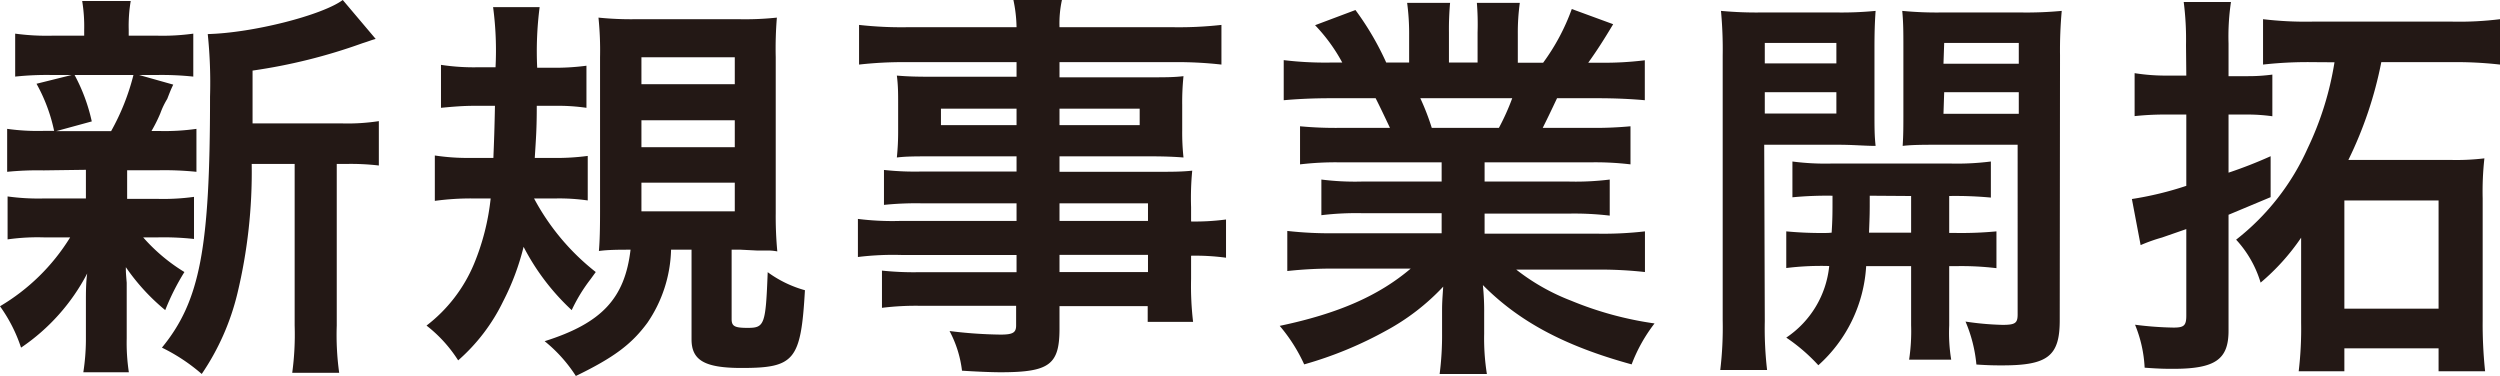
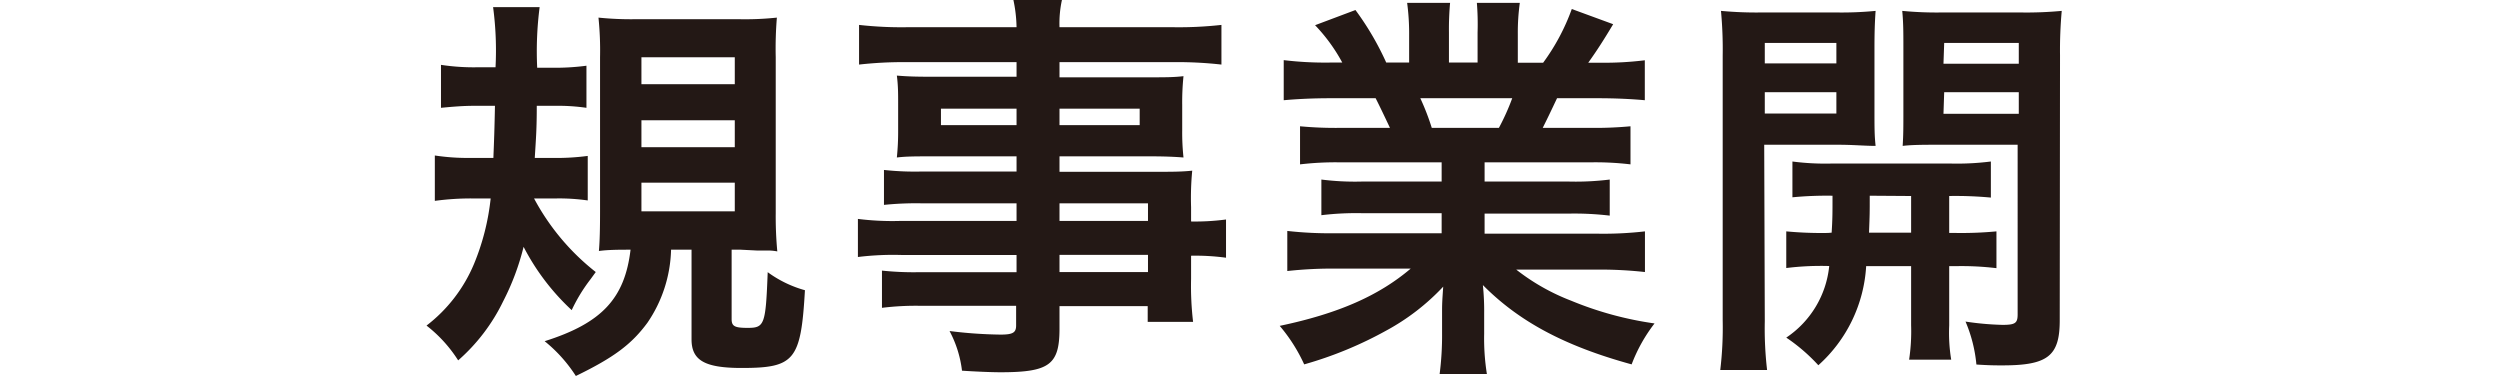
<svg xmlns="http://www.w3.org/2000/svg" viewBox="0 0 174.61 26.26">
  <defs>
    <style>.cls-1{fill:#231815;}</style>
  </defs>
  <g id="レイヤー_2" data-name="レイヤー 2">
    <g id="レイヤー_2-2" data-name="レイヤー 2">
-       <path class="cls-1" d="M3.05,11.9A21.62,21.62,0,0,0,.5,12V9a15.45,15.45,0,0,0,2.61.14h.67A11.68,11.68,0,0,0,2.55,5.85L5,5.24H3.7a20.81,20.81,0,0,0-2.64.11v-3a16.4,16.4,0,0,0,2.69.14H5.88V2.07a10.92,10.92,0,0,0-.14-2H9.13a10.35,10.35,0,0,0-.14,2v.42h1.9a15.68,15.68,0,0,0,2.61-.14v3a21.1,21.1,0,0,0-2.64-.11H9.72l2.38.67c-.17.36-.17.36-.42,1a5.41,5.41,0,0,0-.48,1,10.2,10.2,0,0,1-.62,1.24h.56A15.72,15.72,0,0,0,13.72,9v3a22.3,22.3,0,0,0-2.58-.11H8.88v2H11a15.69,15.69,0,0,0,2.55-.14v2.94A19.55,19.55,0,0,0,11,16.58H10A12.42,12.42,0,0,0,12.88,19a16.58,16.58,0,0,0-1.34,2.66,14.54,14.54,0,0,1-2.75-3c0,.36,0,.36.06,1.09,0,.08,0,.95,0,1.09v2.8A13.65,13.65,0,0,0,9,26H5.82A15.29,15.29,0,0,0,6,23.77V21c0-.53,0-1.26.09-1.9a14.11,14.11,0,0,1-4.62,5.18A10.64,10.64,0,0,0,0,21.39a14.29,14.29,0,0,0,4.9-4.81H3.08a14.89,14.89,0,0,0-2.55.14v-3a15.68,15.68,0,0,0,2.61.14H6v-2ZM5.21,5.24a12.43,12.43,0,0,1,1.2,3.24l-2.49.68H7.76A16,16,0,0,0,9.32,5.24Zm18.7,3.38a14.28,14.28,0,0,0,2.55-.16v3.1a16.67,16.67,0,0,0-2.24-.11h-.7V22.74a19.21,19.21,0,0,0,.17,3.3H20.41a19.86,19.86,0,0,0,.17-3.3V11.45h-3a36.32,36.32,0,0,1-1,9.05,17.1,17.1,0,0,1-2.49,5.62,12.75,12.75,0,0,0-2.78-1.84c2.66-3.25,3.36-6.92,3.36-17.53a33,33,0,0,0-.16-4.37c3.16-.08,8-1.32,9.43-2.38l2.3,2.72c-.31.08-.42.14-.93.3a38.77,38.77,0,0,1-7.67,1.91V8.62Z" />
      <path class="cls-1" d="M37.3,13.86A16.25,16.25,0,0,0,41.61,19l-.37.51a11.49,11.49,0,0,0-1.31,2.15,16.1,16.1,0,0,1-3.36-4.42,17.34,17.34,0,0,1-1.43,3.81A13,13,0,0,1,32,25.17a9.56,9.56,0,0,0-2.21-2.43,10.55,10.55,0,0,0,3.31-4.29,16.46,16.46,0,0,0,1.17-4.59H33a18.63,18.63,0,0,0-2.63.17V10.86a15.38,15.38,0,0,0,2.49.17h1.6c.05-1.23.08-2.07.11-3.64H33.15c-.81,0-1.51.06-2.35.14v-3a15.29,15.29,0,0,0,2.49.17h1.32A22.89,22.89,0,0,0,34.44.5h3.25a24.08,24.08,0,0,0-.17,4.23h1a16.47,16.47,0,0,0,2.44-.14V7.53a14,14,0,0,0-2.19-.14H37.49c0,1.6-.05,2.19-.14,3.64h1.26a16.47,16.47,0,0,0,2.44-.14V14a14,14,0,0,0-2.19-.14Zm9.57,3.58a9.44,9.44,0,0,1-1.65,5.1c-1.09,1.48-2.3,2.41-5,3.72a10.2,10.2,0,0,0-2.18-2.43c4-1.26,5.6-3,6-6.39-.78,0-1.54,0-2.21.09.06-.7.08-1.57.08-2.77V4a22.54,22.54,0,0,0-.11-2.77,22.41,22.41,0,0,0,2.69.11h7.06a21,21,0,0,0,2.71-.11A26.5,26.5,0,0,0,54.18,4V14.87a26.3,26.3,0,0,0,.11,2.69,3.42,3.42,0,0,0-.81-.06h-.56l-1.18-.06H51.1v4.85c0,.5.22.61,1.12.61,1.18,0,1.26-.22,1.4-3.89a8,8,0,0,0,2.6,1.26c-.28,4.9-.72,5.43-4.42,5.43-2.58,0-3.5-.53-3.5-2V17.44ZM44.8,5.88h6.52V4H44.8Zm0,4.4h6.52V8.4H44.8Zm0,4.48h6.52v-2H44.8Z" />
      <path class="cls-1" d="M71,14.2H64.32a22,22,0,0,0-2.58.11V11.87a19.89,19.89,0,0,0,2.63.11H71V10.92H65c-1,0-1.71,0-2.36.08a17.76,17.76,0,0,0,.09-1.87V7.28c0-.78,0-1.29-.09-2,.73.06,1.32.08,2.38.08H71V4.34H63.28A27.46,27.46,0,0,0,60,4.51V1.74a26.7,26.7,0,0,0,3.45.16H71A9.8,9.8,0,0,0,70.78,0h3.39A7.6,7.6,0,0,0,74,1.9h7.86a27,27,0,0,0,3.45-.16V4.51A27.34,27.34,0,0,0,82,4.34H74V5.4H80.3c1.07,0,1.68,0,2.36-.08a17.82,17.82,0,0,0-.09,2V9.13A16.34,16.34,0,0,0,82.66,11c-.62-.05-1.35-.08-2.24-.08H74V12h6.27c1.65,0,2.21,0,3-.08a19.89,19.89,0,0,0-.08,2.55v1a16.46,16.46,0,0,0,2.44-.14V18a16,16,0,0,0-2.44-.14v1.62a21.48,21.48,0,0,0,.14,3H80.16v-1.1H74v1.57c0,2.52-.7,3.05-4.12,3.05-.67,0-1.79-.05-2.69-.11a7.83,7.83,0,0,0-.87-2.77,31.36,31.36,0,0,0,3.56.25c.87,0,1.09-.14,1.09-.64V21.36H64.37a19.34,19.34,0,0,0-2.77.14V18.9a21.2,21.2,0,0,0,2.66.11H71v-1.2h-8a20.22,20.22,0,0,0-3.08.14V15.29a19.31,19.31,0,0,0,3,.14H71ZM65.72,7.59V8.74H71V7.59ZM74,8.74H79.6V7.59H74Zm6.18,6.69V14.2H74v1.23ZM74,19h6.18v-1.2H74Z" />
      <path class="cls-1" d="M93.69,11.34a21.21,21.21,0,0,0-2.89.14V8.82a26.74,26.74,0,0,0,2.89.11h3.39c-.42-.89-.73-1.54-1-2.07H93c-1.38,0-2.44.06-3.34.14V4.2a24.14,24.14,0,0,0,3.2.17h.89a12,12,0,0,0-1.9-2.61L94.67.7a19.94,19.94,0,0,1,2.15,3.67h1.6v-2A16.14,16.14,0,0,0,98.28.2h3a20.7,20.7,0,0,0-.08,2.07v2.1h2V2.27A18.51,18.51,0,0,0,103.15.2h3a15.14,15.14,0,0,0-.14,2.18v2h1.77a14.81,14.81,0,0,0,2-3.75l2.89,1.06c-.67,1.12-1.12,1.82-1.74,2.69h.79a23,23,0,0,0,3.16-.17V7c-.87-.08-2-.14-3.33-.14h-2.8c-.53,1.12-.65,1.37-1,2.07H111a26.78,26.78,0,0,0,2.88-.11v2.66a20.7,20.7,0,0,0-2.88-.14h-7.31v1.34h5.85a19.31,19.31,0,0,0,2.89-.14v2.52a20.94,20.94,0,0,0-2.89-.14h-5.85v1.4h7.81a25.34,25.34,0,0,0,3.39-.16V19a28.3,28.3,0,0,0-3.36-.17h-5.63A14.79,14.79,0,0,0,109.73,21a23.94,23.94,0,0,0,5.83,1.59,11.1,11.1,0,0,0-1.6,2.86c-4.7-1.29-7.87-3-10.39-5.54a17.75,17.75,0,0,1,.09,2V23.3a15.92,15.92,0,0,0,.19,2.82h-3.3a21.07,21.07,0,0,0,.17-2.85V21.92c0-.64,0-.75.08-1.9a15.63,15.63,0,0,1-4,3.08,26.86,26.86,0,0,1-5.71,2.35,11.52,11.52,0,0,0-1.71-2.69c4.09-.86,6.91-2.1,9.15-4H93.3a28.84,28.84,0,0,0-3.39.17v-2.8a26.58,26.58,0,0,0,3.36.16h7.42v-1.4H95.14a20.31,20.31,0,0,0-2.85.14V12.54a18.66,18.66,0,0,0,2.85.14h5.55V11.34Zm11-2.41a16,16,0,0,0,.93-2.07H99.2A16.66,16.66,0,0,1,100,8.93Z" />
      <path class="cls-1" d="M123.26,22.43a25.18,25.18,0,0,0,.16,3.41h-3.27a24.9,24.9,0,0,0,.17-3.47V3.89A28.86,28.86,0,0,0,120.2.76a26.74,26.74,0,0,0,2.89.11h5.09A24.73,24.73,0,0,0,131,.76c-.06.81-.08,1.62-.08,2.6V7.67c0,1.26,0,1.79.08,2.52-.73,0-1.6-.08-2.58-.08h-5.2Zm0-18h5V3h-5Zm0,3.5h5V6.44h-5Zm4.67,8.32c.06-1,.06-1.29.06-2.58a25.37,25.37,0,0,0-2.8.11V11.28a17.71,17.71,0,0,0,2.83.14h8.12a18.76,18.76,0,0,0,2.91-.14V13.8a26.44,26.44,0,0,0-2.91-.11v2.58h.42a26.06,26.06,0,0,0,2.88-.11v2.57a20.34,20.34,0,0,0-2.88-.14h-.42v4.15a11.48,11.48,0,0,0,.14,2.38h-2.94a13.35,13.35,0,0,0,.14-2.41V18.59h-3.14A10.07,10.07,0,0,1,127,25.51a12.46,12.46,0,0,0-2.24-1.93,6.83,6.83,0,0,0,3-5,19.78,19.78,0,0,0-3,.14V16.16a26.32,26.32,0,0,0,2.91.11Zm2.66-2.58c0,1.26,0,1.26-.05,2.58h2.94V13.69Zm13.27,8.71c0,2.49-.84,3.14-4,3.14-.51,0-.9,0-1.82-.06a10,10,0,0,0-.76-3,20.28,20.28,0,0,0,2.58.23c.89,0,1.06-.12,1.06-.73V10.11h-5.49c-1,0-1.87,0-2.54.08.05-.81.05-1.26.05-2.52V3.36c0-1.06,0-1.79-.08-2.6a25.21,25.21,0,0,0,2.85.11h5.35A26.38,26.38,0,0,0,144,.76a30.55,30.55,0,0,0-.12,3.1ZM135.74,4.45H141V3h-5.21Zm0,3.5H141V6.44h-5.21Z" />
-       <path class="cls-1" d="M152.68,3.14a20.69,20.69,0,0,0-.16-3h3.3a16.33,16.33,0,0,0-.17,2.91V5.32H157a12.37,12.37,0,0,0,1.71-.11V8.12A12.51,12.51,0,0,0,156.94,8h-1.29v4.06a31.19,31.19,0,0,0,2.94-1.15v2.86L155.65,15V23.1c0,2-.92,2.66-3.86,2.66-.51,0-.93,0-2-.08a9,9,0,0,0-.67-3,23.38,23.38,0,0,0,2.69.2c.73,0,.89-.14.89-.84V16l-1.7.59a11.66,11.66,0,0,0-1.49.53l-.61-3.22a23.18,23.18,0,0,0,3.8-.92V8h-1.42a19.7,19.7,0,0,0-2.19.11v-3a13.9,13.9,0,0,0,2.19.17h1.42Zm8.82,1.2a27.79,27.79,0,0,0-3.44.17V1.34a25.07,25.07,0,0,0,3.47.17h9.72a23,23,0,0,0,3.36-.17V4.51a27,27,0,0,0-3.36-.17h-4.93a27.43,27.43,0,0,1-2.3,6.83h7.14a16.29,16.29,0,0,0,2.36-.11,21.11,21.11,0,0,0-.12,2.8v8.51a31.22,31.22,0,0,0,.17,3.56h-3.25v-1.6h-6.58v1.6h-3.19a25.06,25.06,0,0,0,.17-3.39V16.6a15.37,15.37,0,0,1-2.83,3.14,7.64,7.64,0,0,0-1.71-3,16.81,16.81,0,0,0,5-6.39,21.82,21.82,0,0,0,1.87-6Zm2.24,17.22h6.58V14h-6.58Z" />
    </g>
  </g>
</svg>